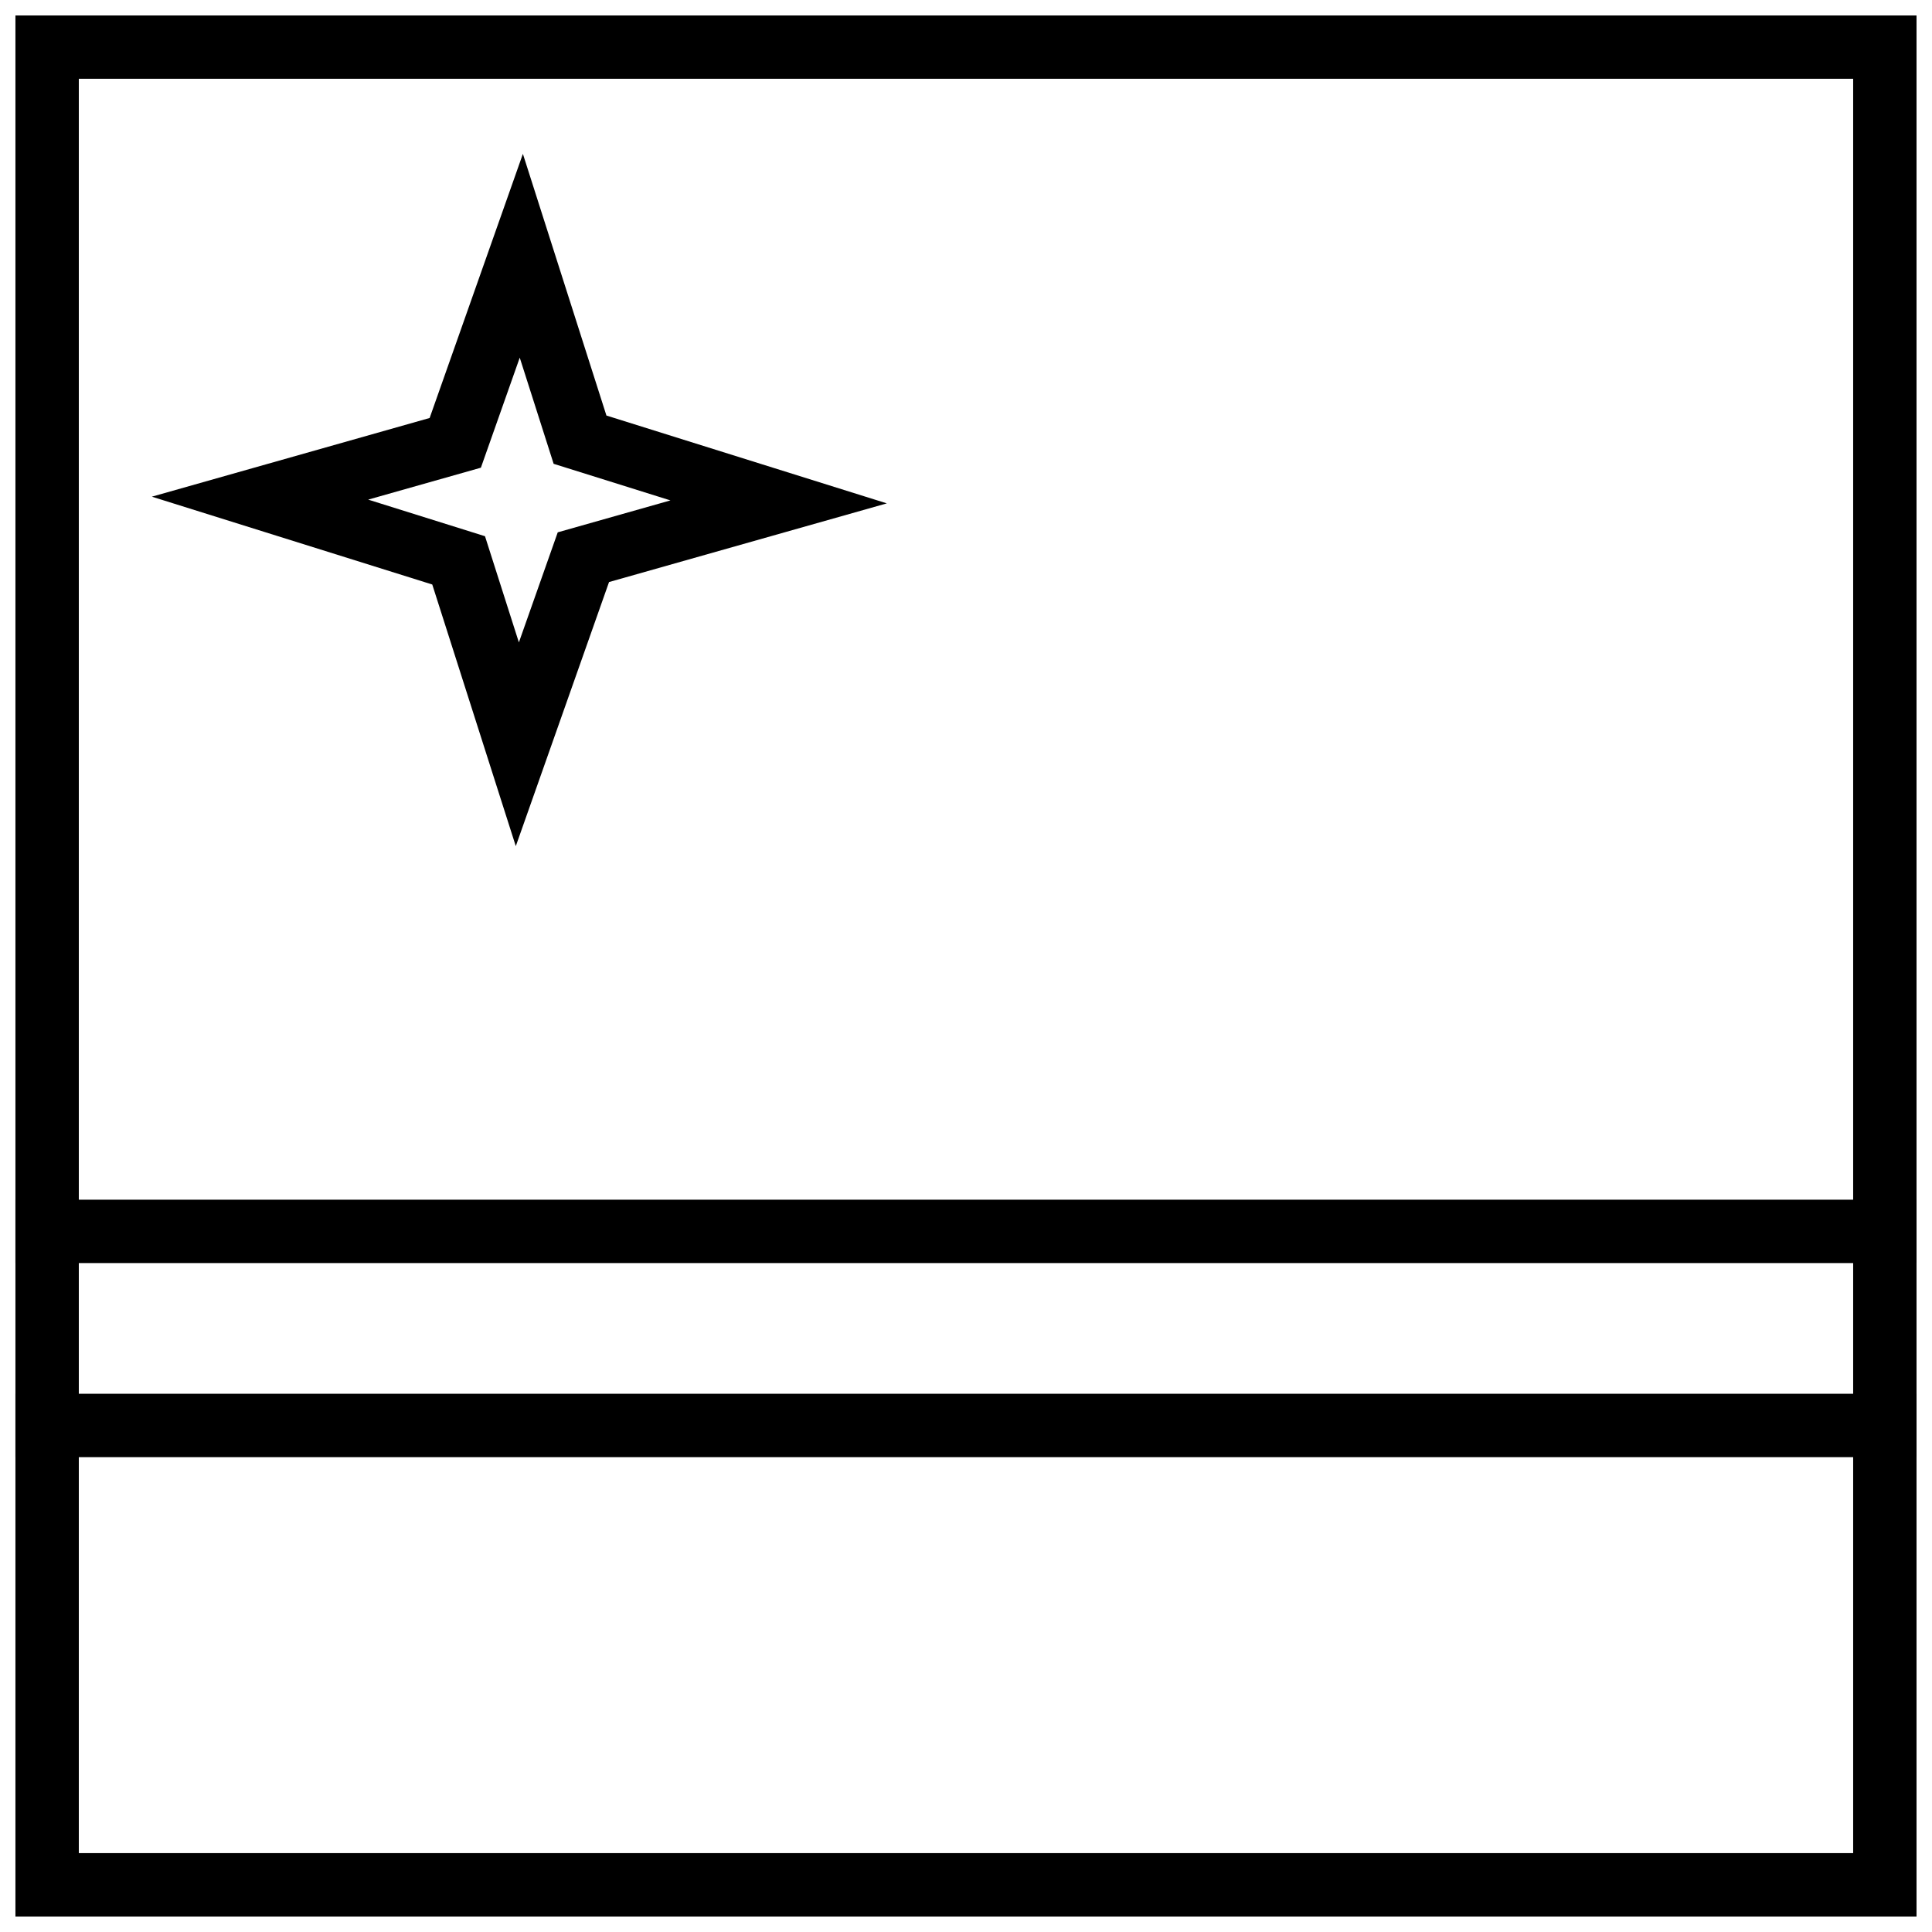
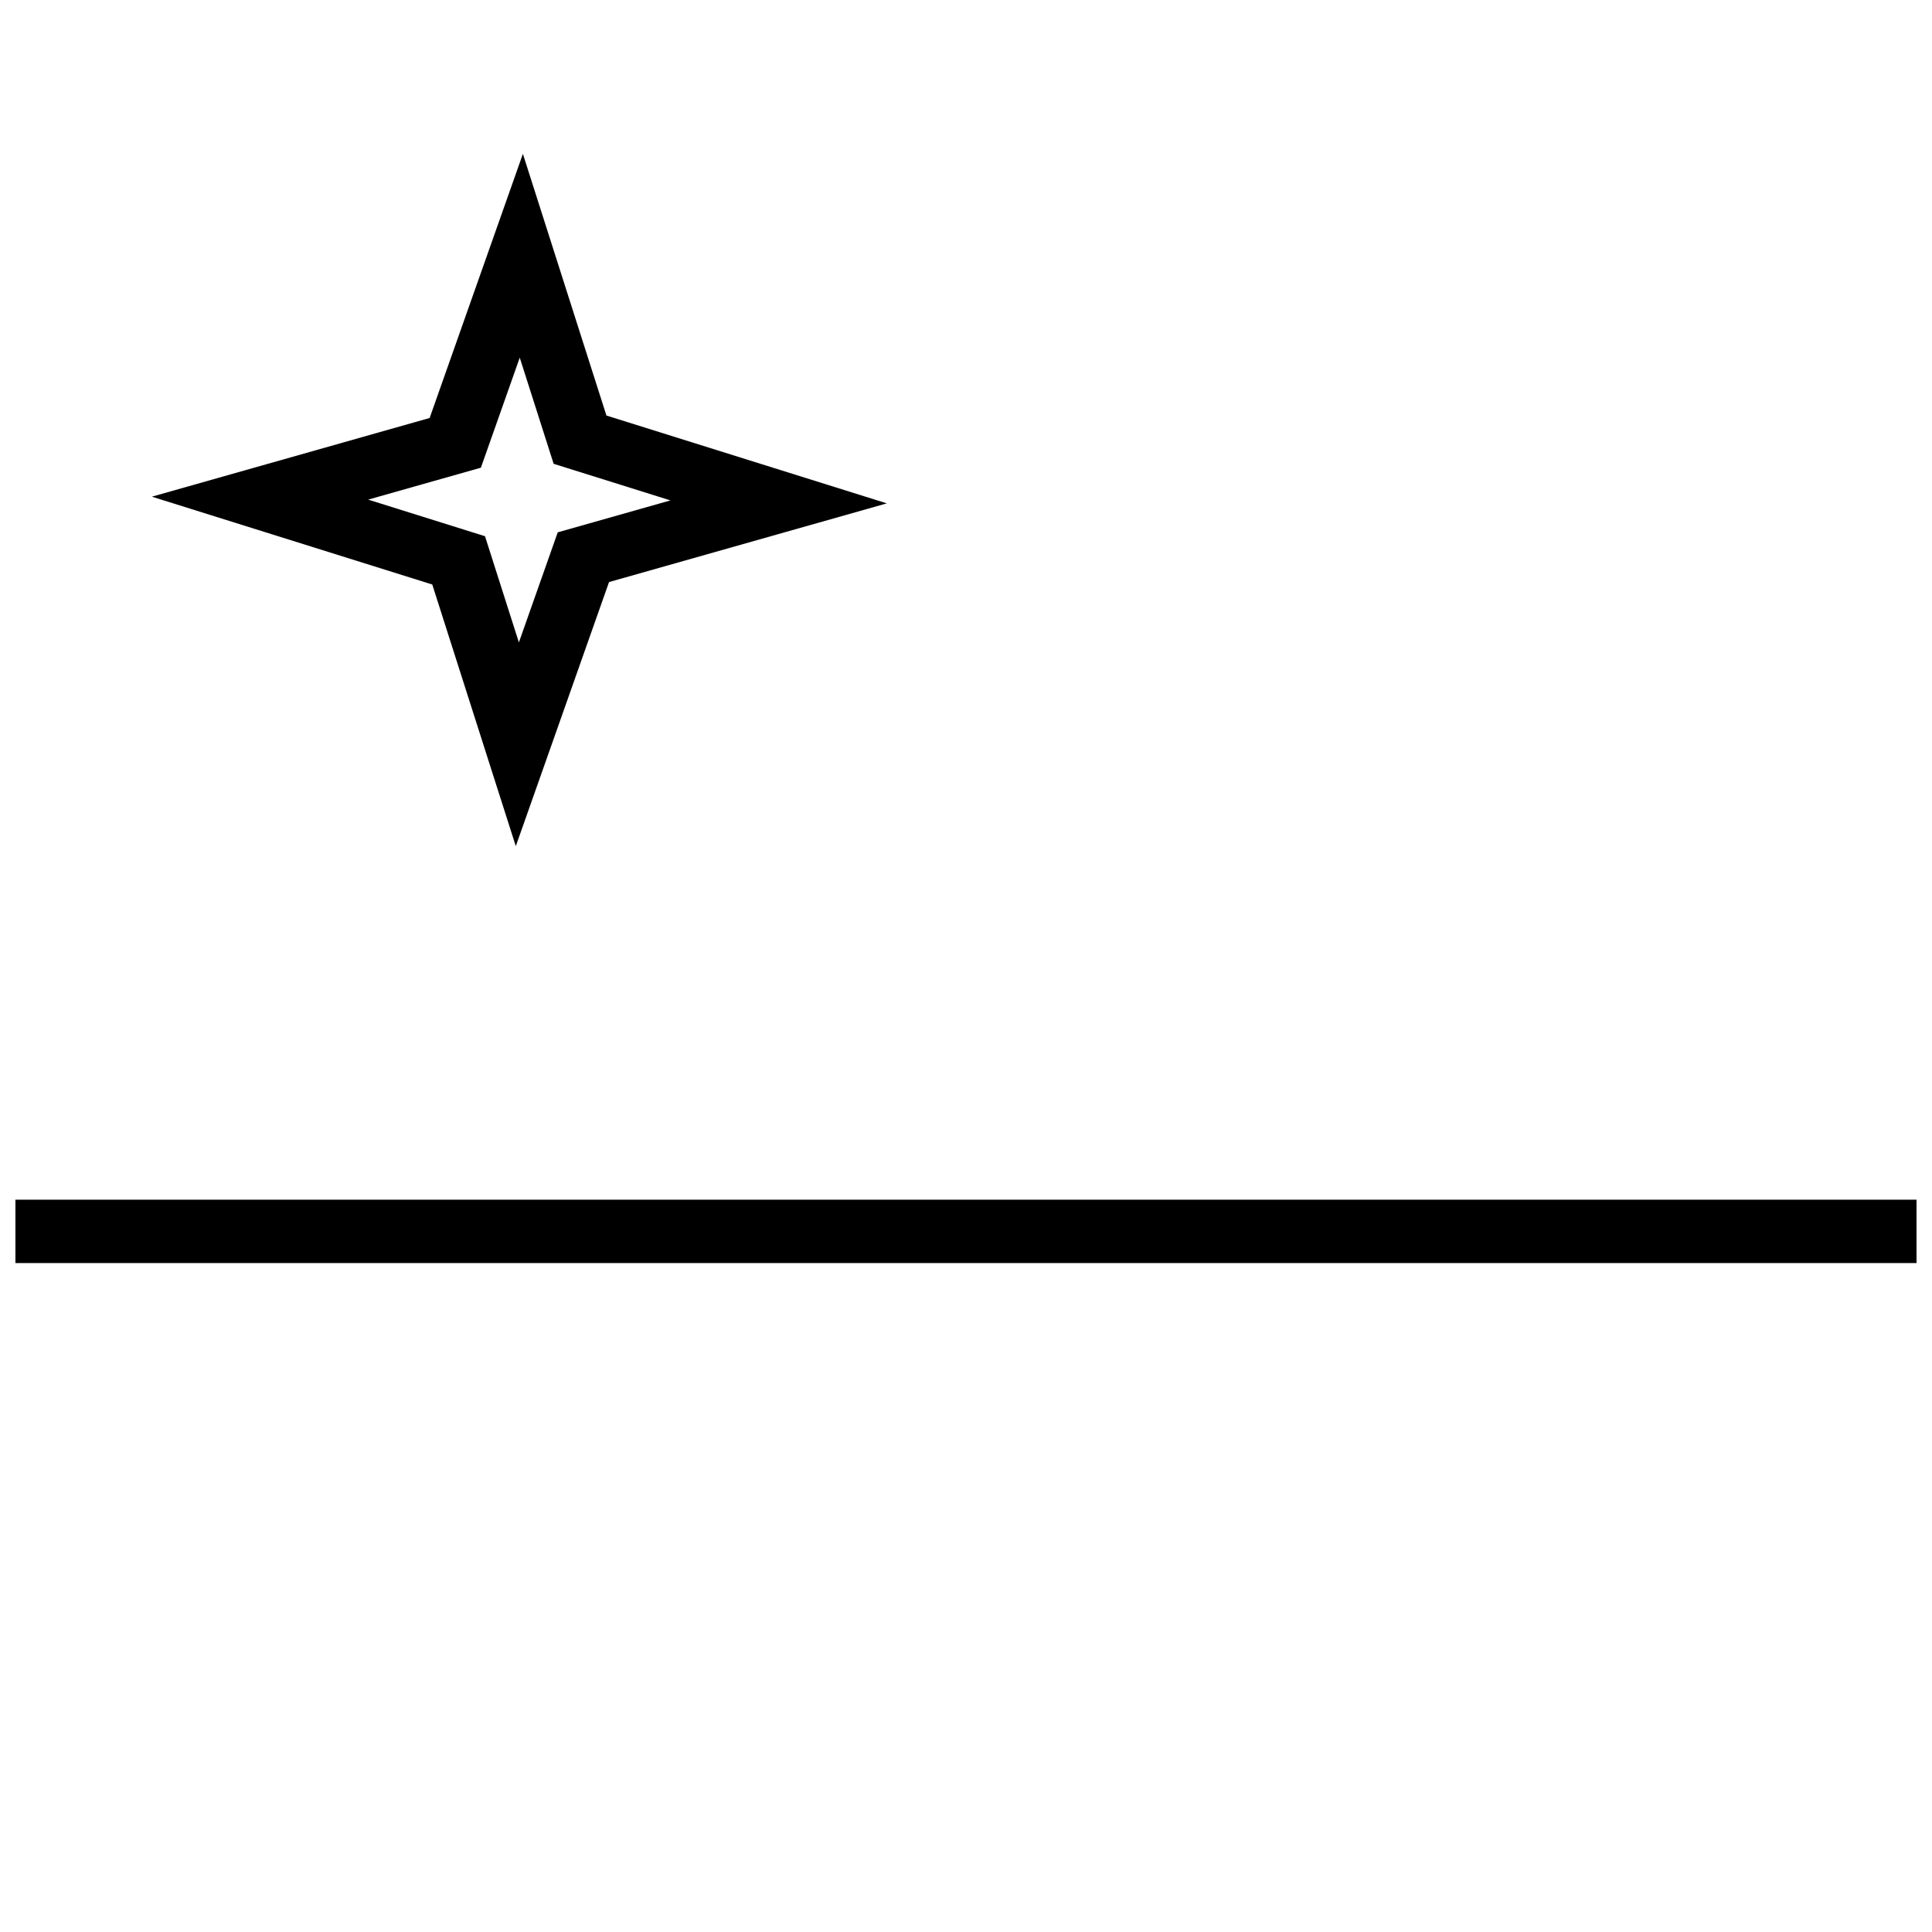
<svg xmlns="http://www.w3.org/2000/svg" width="800px" height="800px" version="1.1" viewBox="144 144 512 512">
  <defs>
    <clipPath id="c">
-       <path d="m148.09 148.09h503.81v503.81h-503.81z" />
-     </clipPath>
+       </clipPath>
    <clipPath id="b">
-       <path d="m148.09 513h503.81v18h-503.81z" />
-     </clipPath>
+       </clipPath>
    <clipPath id="a">
      <path d="m148.09 461h503.81v18h-503.81z" />
    </clipPath>
  </defs>
  <path d="m282.57 184.78-24.711 69.992-73.613 20.852 74.309 23.277 22.137 69.336 8.625-24.426 16.086-45.562 73.613-20.852-74.305-23.277-22.137-69.34zm-0.832 54 8.98 28.133 30.961 9.699-29.871 8.461-10.297 29.168-8.98-28.137-30.961-9.699 29.871-8.461z" />
  <g clip-path="url(#c)">
-     <path d="m651.9 148.09h-503.81v503.81h503.81v-503.81zm-16.793 16.793v470.22h-470.22v-470.22z" />
-   </g>
+     </g>
  <g clip-path="url(#b)">
-     <path d="m148.09 513.36v16.793h503.81v-16.793z" />
-   </g>
+     </g>
  <g clip-path="url(#a)">
    <path d="m148.09 461.93v16.793h503.81v-16.793z" />
  </g>
</svg>